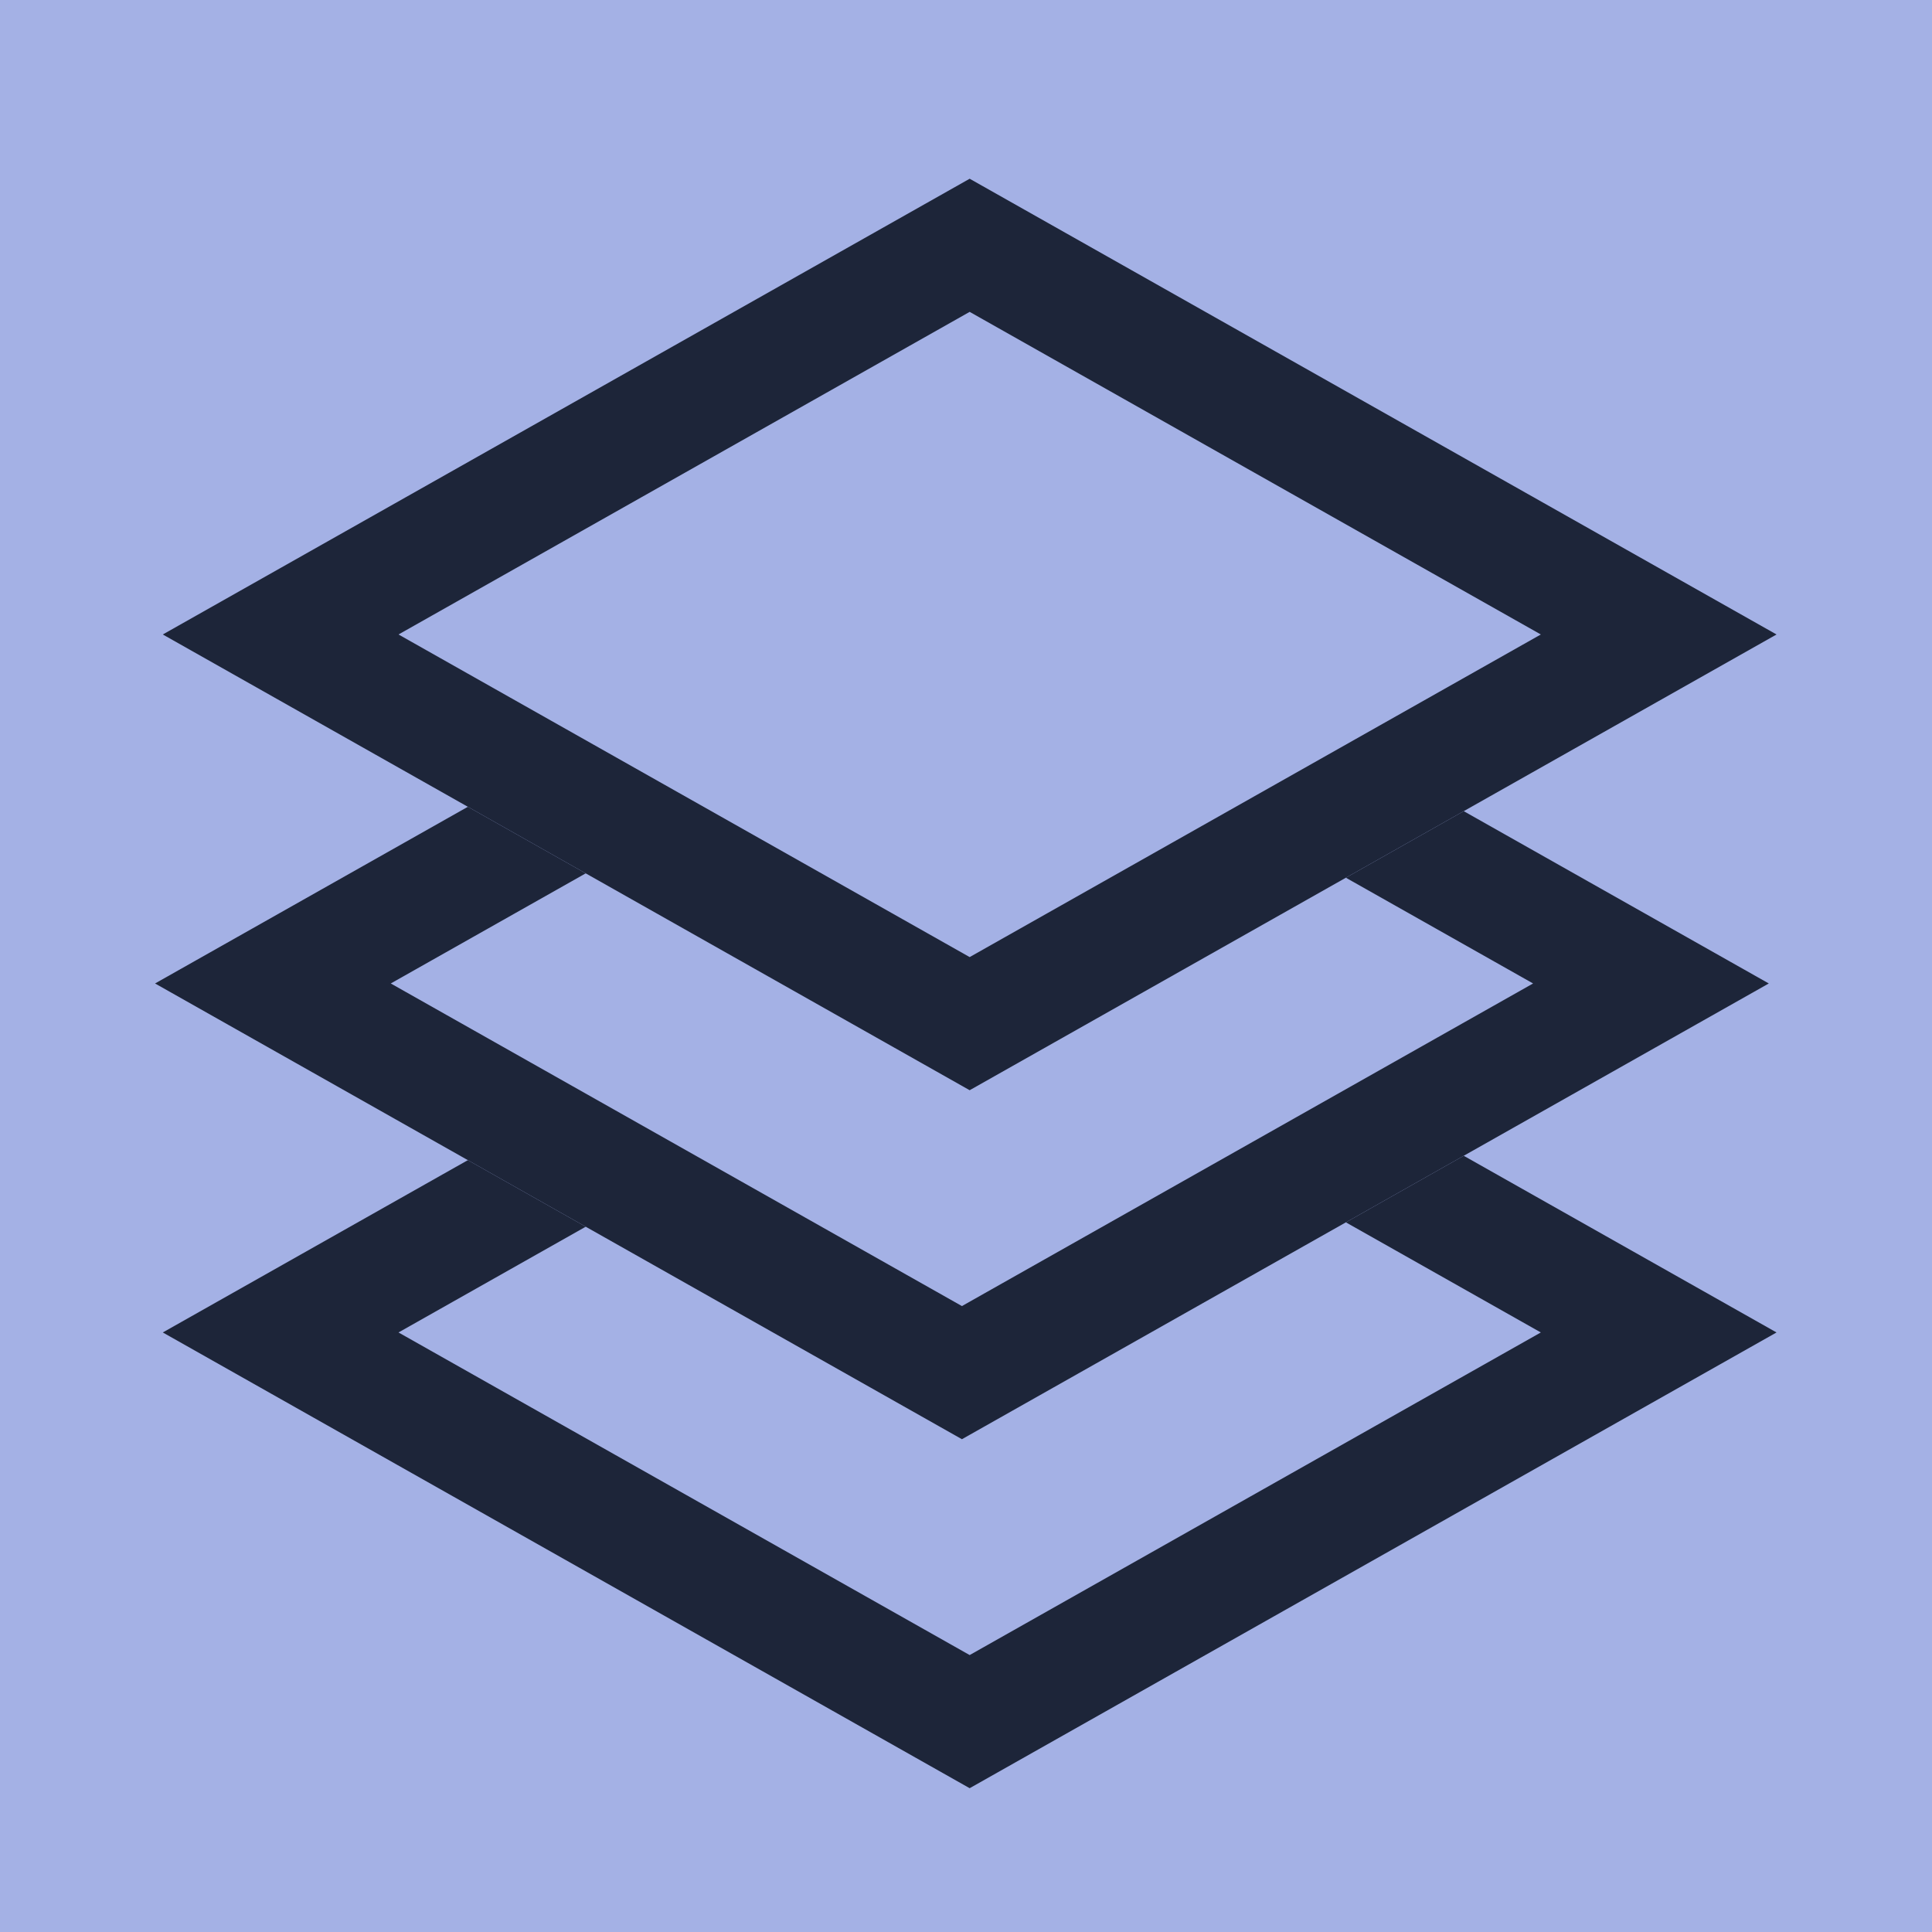
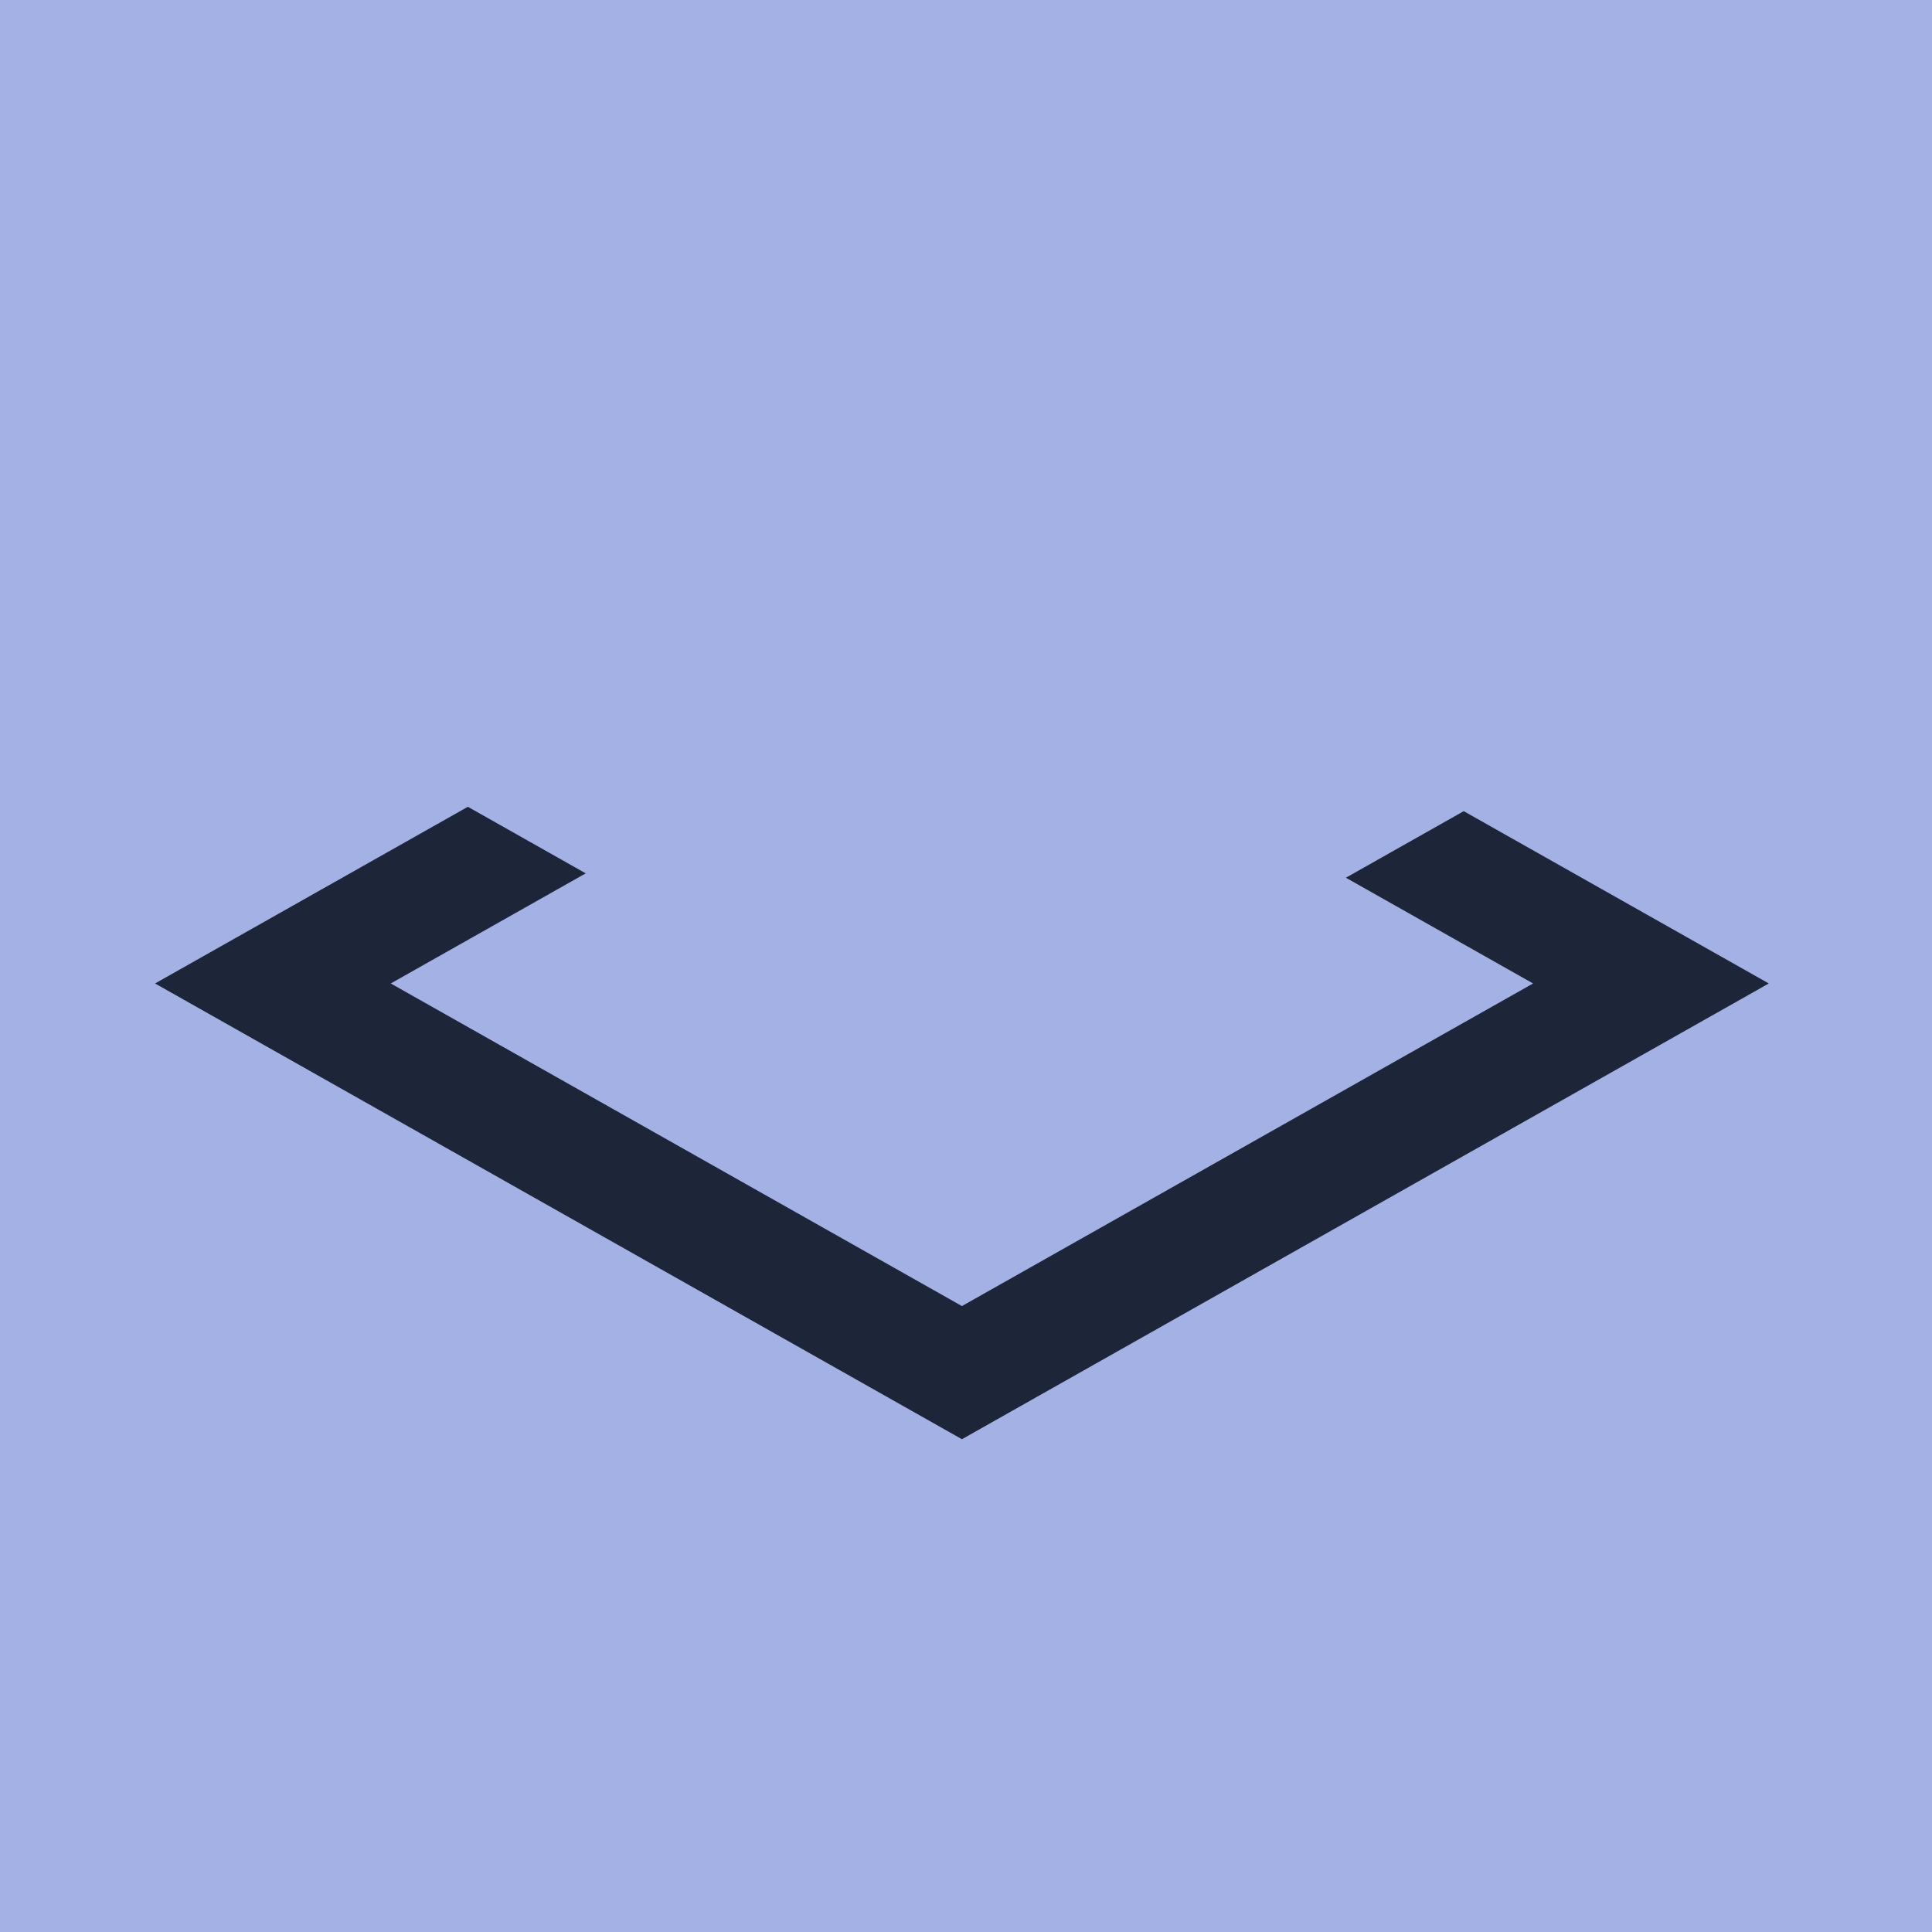
<svg xmlns="http://www.w3.org/2000/svg" width="100%" height="100%" viewBox="0 0 500 500" version="1.1" xml:space="preserve" style="fill-rule:evenodd;clip-rule:evenodd;stroke-linejoin:round;stroke-miterlimit:2;">
  <g id="Layer2">
    <rect x="0" y="0" width="500" height="500" style="fill:#a4b1e5;" />
  </g>
  <g id="layers">
    <path d="M250.948,226.894l208.817,117.945l-208.817,117.946l-208.817,-117.946l208.817,-117.945Z" style="fill:#a4b1e5;" />
-     <path d="M250.948,226.894l208.817,117.945l-208.817,117.946l-208.817,-117.946l208.817,-117.945Zm0,34.455l-147.816,83.49l147.816,83.491l147.817,-83.491l-147.817,-83.49Z" style="fill:#1d2539;" />
-     <path d="M248.946,136.575l208.817,117.946l-208.817,117.945l-208.818,-117.945l208.818,-117.946Z" style="fill:#a4b1e5;" />
    <path d="M248.946,136.575l208.817,117.946l-208.817,117.945l-208.818,-117.945l208.818,-117.946Zm-0,34.455l-147.817,83.491l147.817,83.491l147.816,-83.491l-147.816,-83.491Z" style="fill:#1d2539;" />
    <path d="M250.948,46.257l208.817,117.945l-208.817,117.946l-208.817,-117.946l208.817,-117.945Z" style="fill:#a4b1e5;" />
-     <path d="M250.948,46.257l208.817,117.945l-208.817,117.946l-208.817,-117.946l208.817,-117.945Zm0,34.454l-147.816,83.491l147.816,83.491l147.817,-83.491l-147.817,-83.491Z" style="fill:#1d2539;" />
  </g>
</svg>